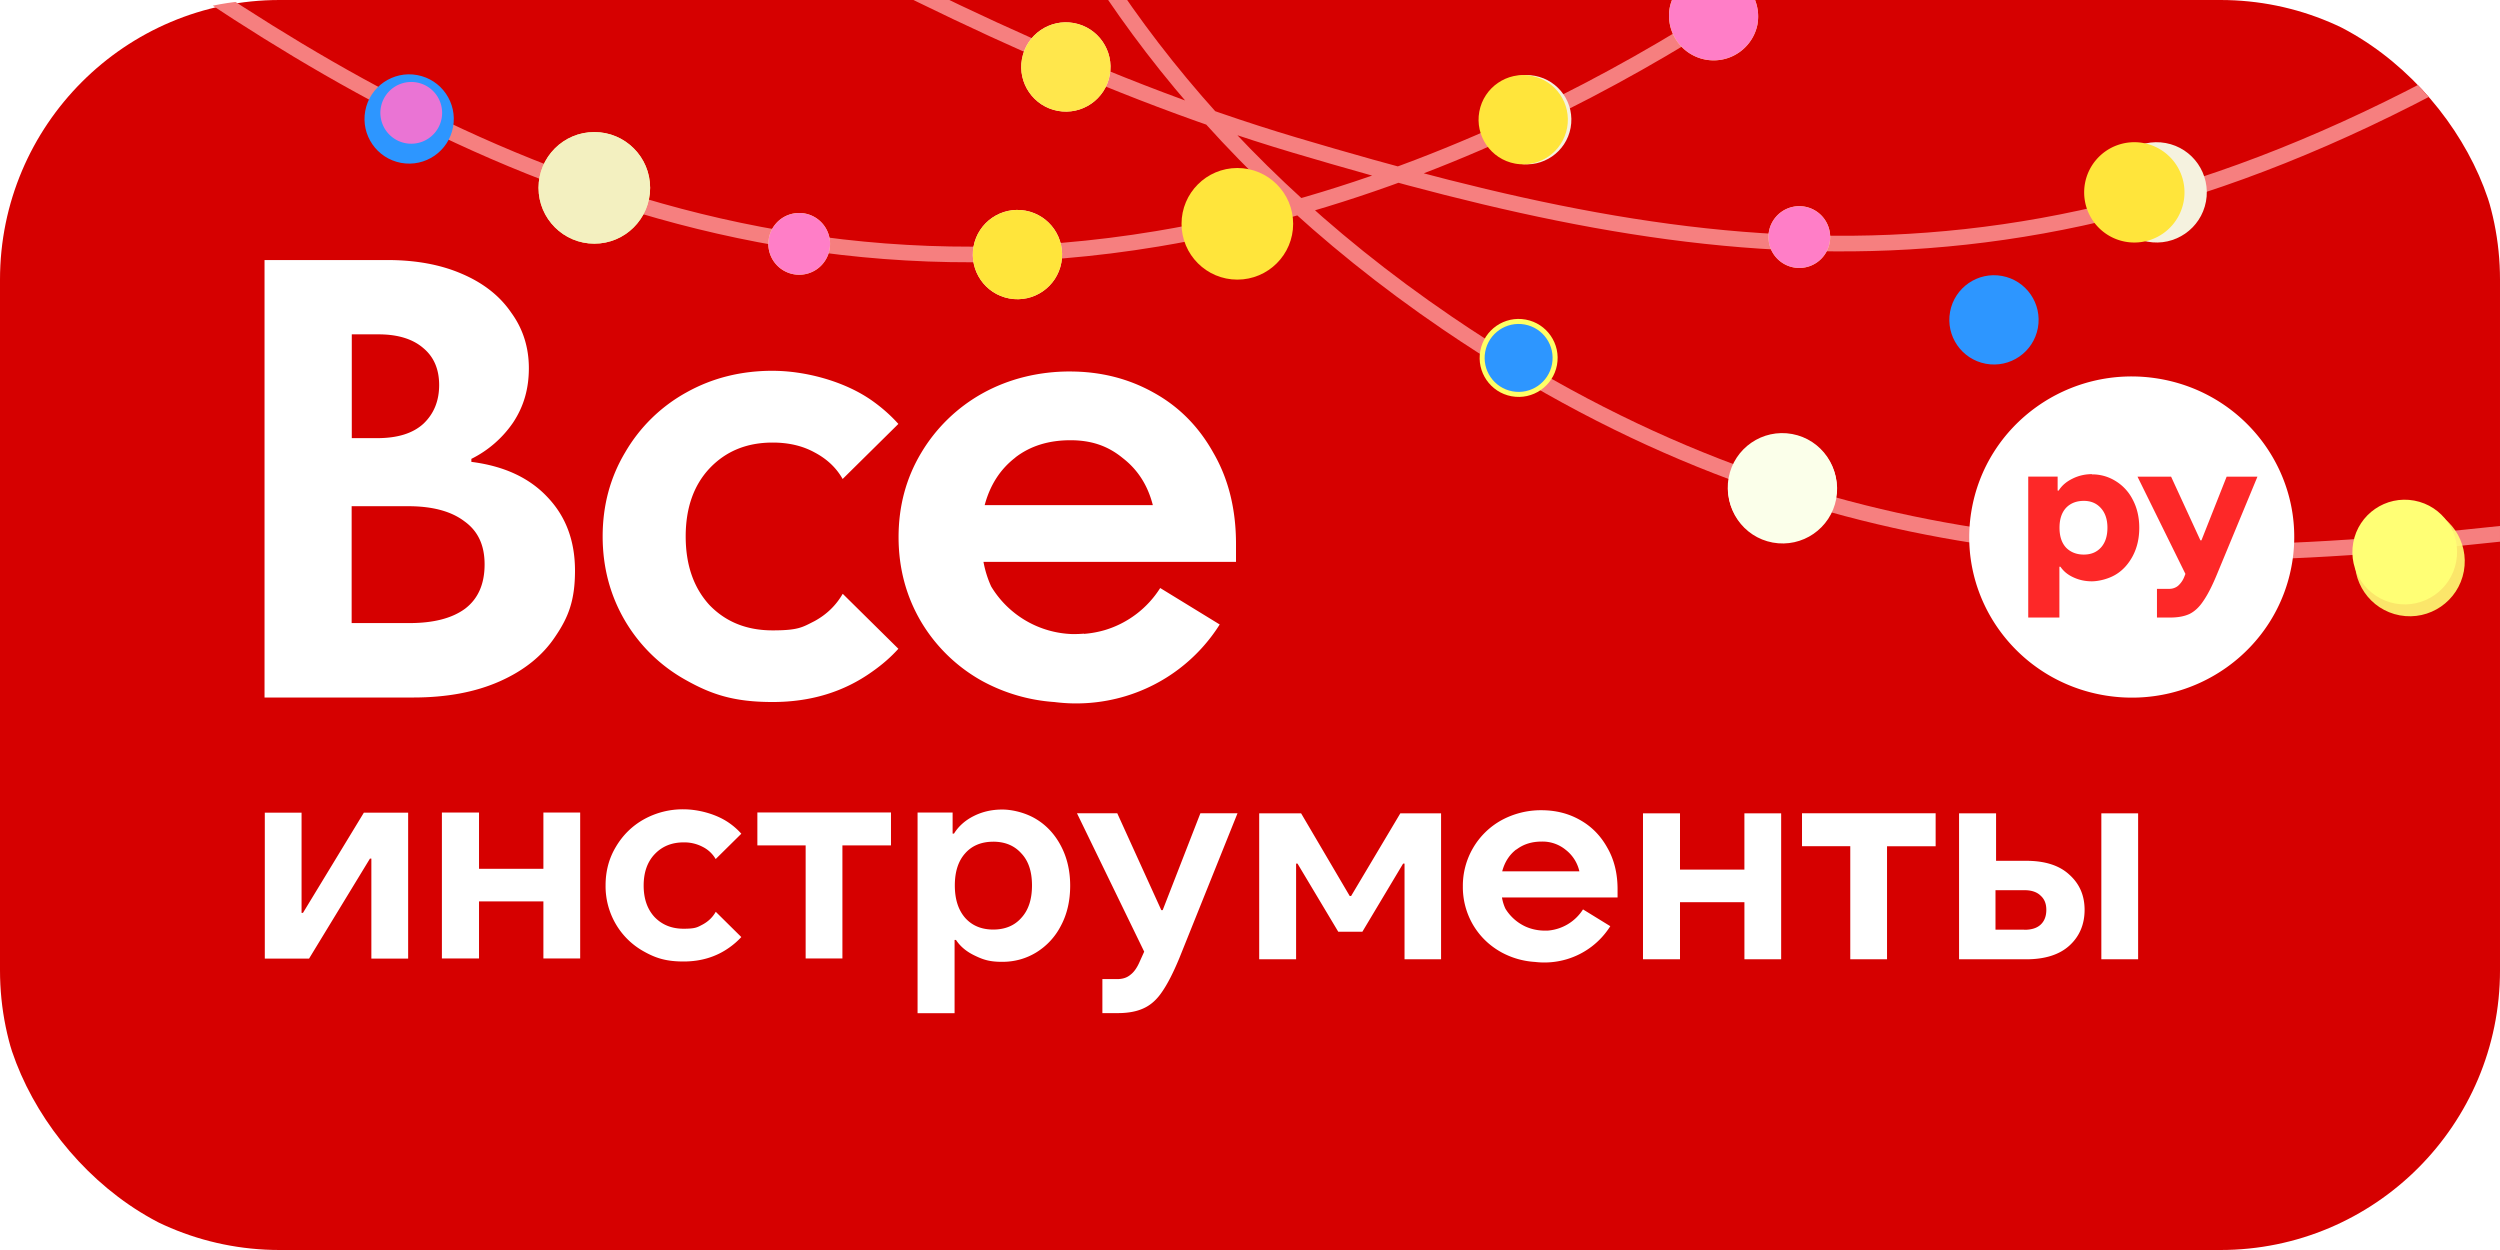
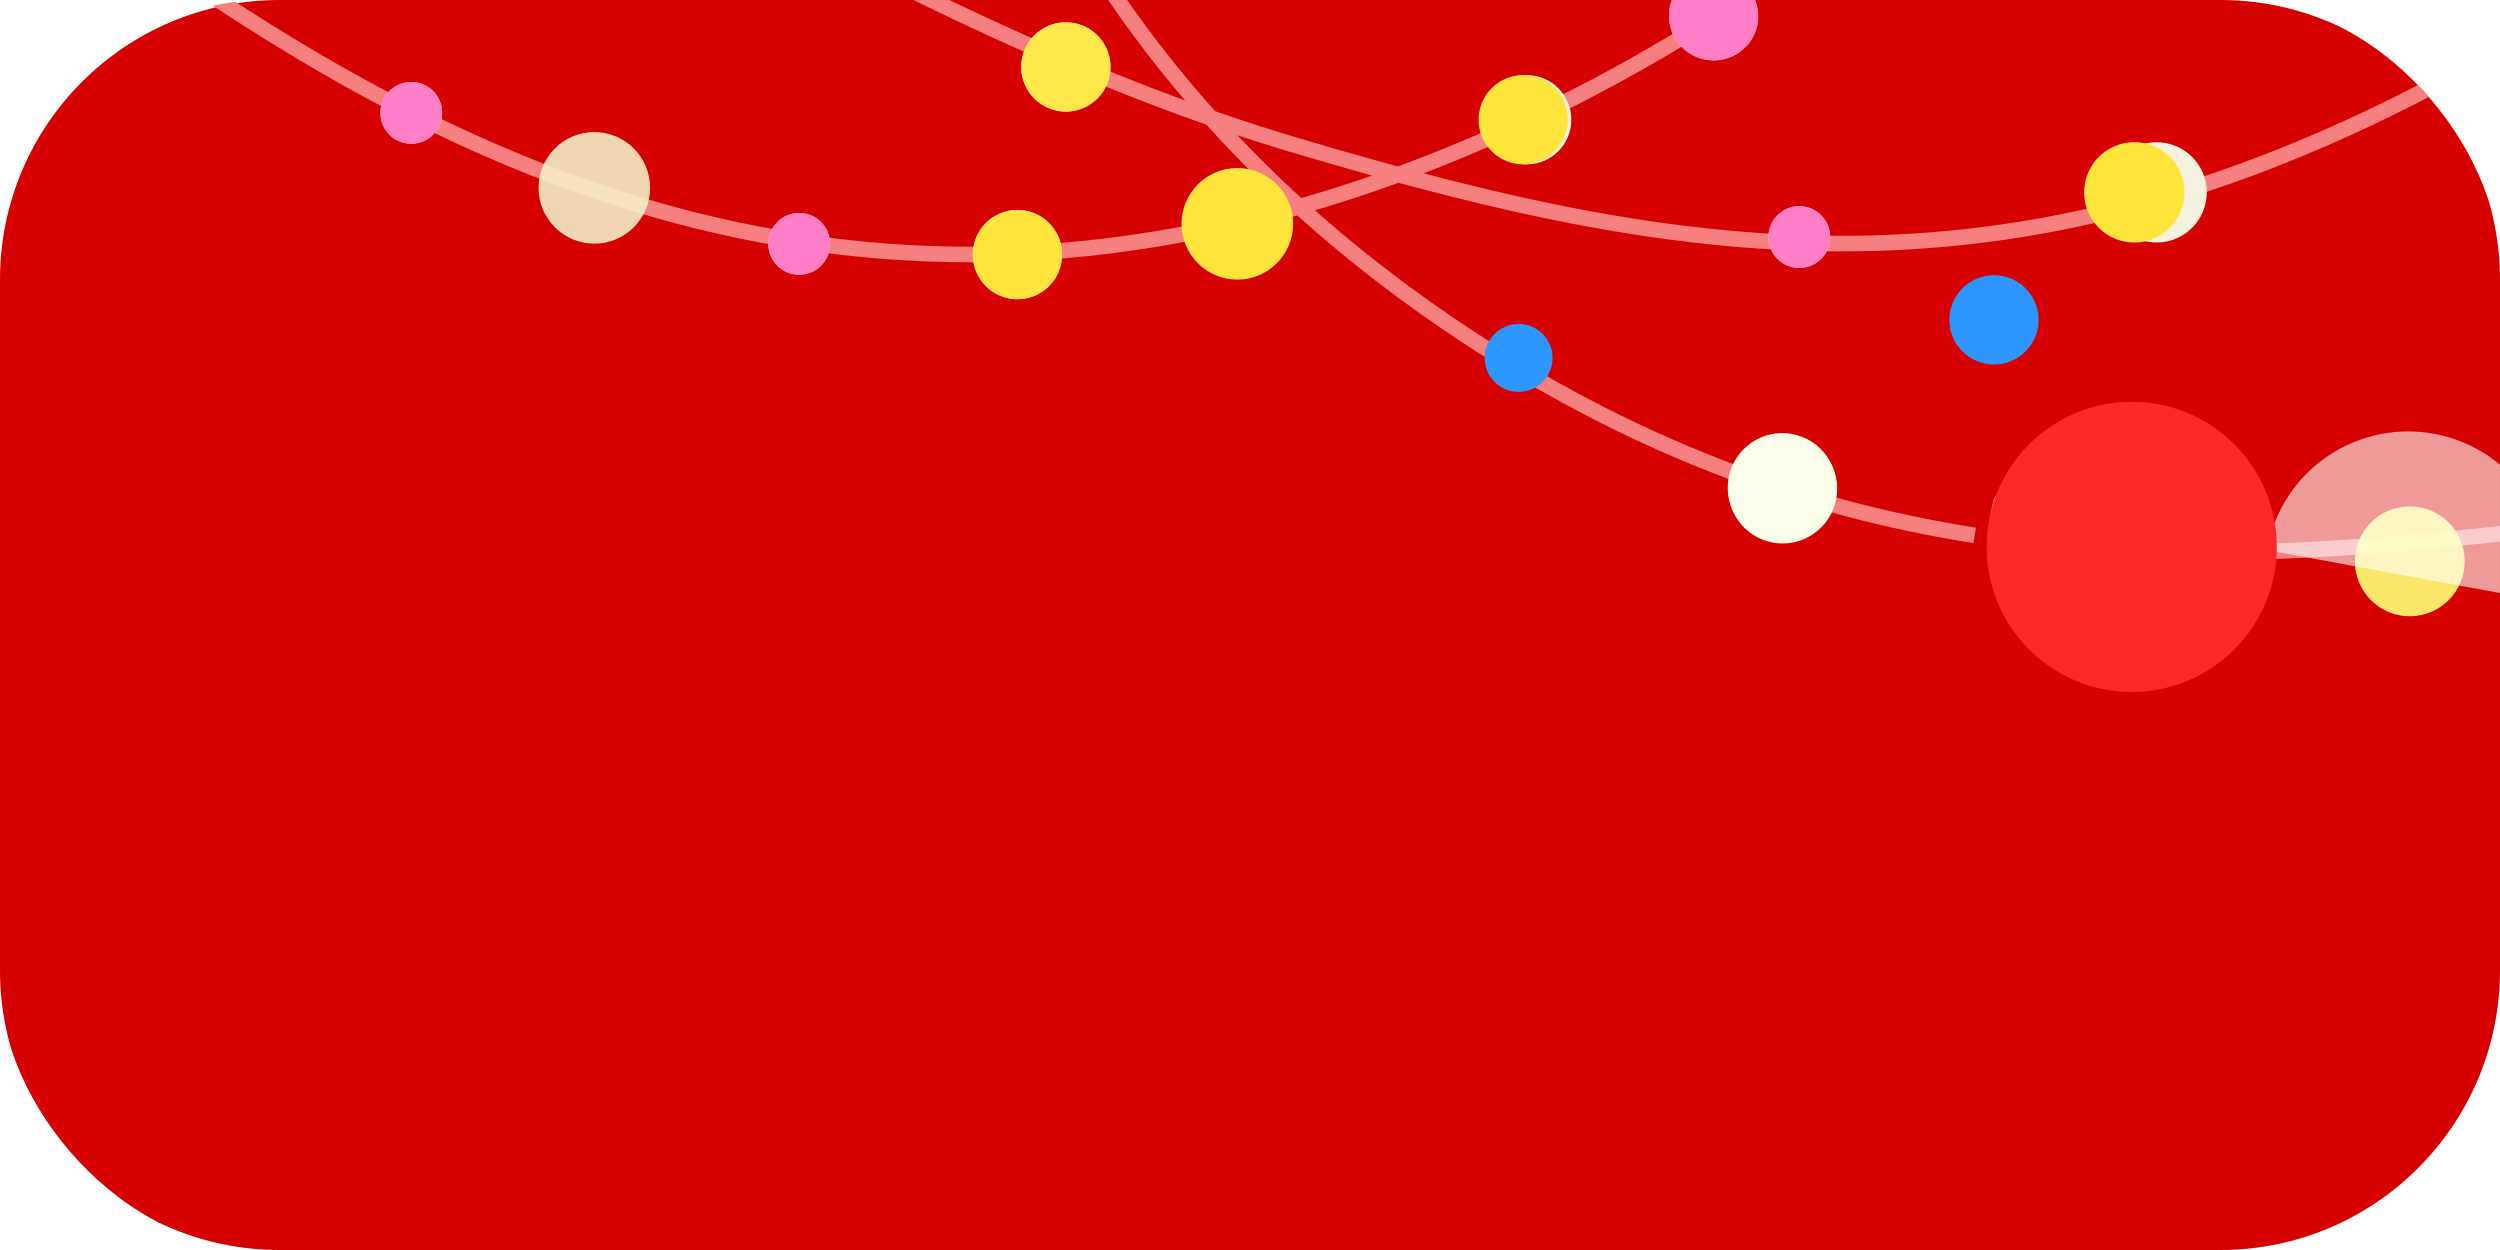
<svg xmlns="http://www.w3.org/2000/svg" width="112" height="56" fill="none">
  <g clip-path="url(#a)">
    <path fill="#D60000" d="M12.53 56h86.94c6.92 0 12.53-5.61 12.53-12.53V12.53C112 5.61 106.39 0 99.47 0H12.53C5.61 0 0 5.61 0 12.53v30.94C0 50.39 5.61 56 12.53 56Z" />
    <path stroke="#F67F7F" stroke-width=".7" d="M12.242-15.254C22.5-11.5 39.5 1 58 6.5 76.5 12 92 14.48 114 1M1.5-5.83C12.242 2 29 14.5 51.85 10.698 68.454 7.937 81.321-2.007 85.845-5.831M41.5-26.5c-.147 4.052.708 25.567 23.351 40.979 8.18 5.567 16.05 8.319 23.618 9.505m36.755-1.446c-8.51.628-17.523 2.287-27.048 2.209" />
    <circle cx="47.751" cy="3" r="2" fill="#FBFFEA" transform="rotate(10.464 47.751 3)" />
    <circle cx="79.861" cy="21.905" r="2.442" fill="#FBFFEA" transform="rotate(10.464 79.86 21.905)" />
-     <circle cx="68.035" cy="16.035" r="1.747" fill="#FF6" transform="rotate(10.464 68.035 16.035)" />
-     <circle cx="107.732" cy="24.732" r="2.345" fill="#FFFF75" transform="rotate(10.464 107.732 24.732)" />
    <circle cx="45.582" cy="11.405" r="2" fill="#F5F2DF" transform="rotate(10.464 45.582 11.405)" />
    <circle cx="68.397" cy="5.363" r="2" fill="#F5F2DF" transform="rotate(10.464 68.397 5.363)" />
    <circle cx="96.618" cy="8.618" r="2.247" fill="#F5F2DF" transform="rotate(10.464 96.618 8.618)" />
-     <circle cx="26.626" cy="8.416" r="2.5" fill="#EDFF9D" />
    <path fill="#FFFF7A" d="M78.74 1.066A2 2 0 1 1 74.805.34a2 2 0 0 1 3.933.726ZM81.971 10.862a1.383 1.383 0 1 1-2.72-.502 1.383 1.383 0 0 1 2.72.502ZM37.166 11.167a1.383 1.383 0 1 1-2.72-.502 1.383 1.383 0 0 1 2.72.502ZM19.785 5.307a1.383 1.383 0 1 1-2.72-.503 1.383 1.383 0 0 1 2.72.503Z" />
    <g filter="url(#b)" style="mix-blend-mode:plus-lighter">
      <circle cx="68.034" cy="16.035" r="1.522" fill="#2D96FF" transform="rotate(10.464 68.034 16.035)" />
      <circle cx="89.33" cy="14.33" r="2" fill="#2D96FF" transform="rotate(10.464 89.33 14.33)" />
-       <circle cx="18.33" cy="5.33" r="2" fill="#2D96FF" transform="rotate(10.464 18.33 5.33)" />
      <circle cx="107.959" cy="25.147" r="2.462" fill="#FFFF76" opacity=".9" transform="rotate(10.464 107.959 25.147)" />
-       <path fill="#fff" fill-opacity=".6" d="M101.563 24.643c-.644 3.486 0-4.495-5.147-5.446-3.485-.644-8.12 6.6-7.477 3.115a6.419 6.419 0 1 1 12.624 2.331Z" />
+       <path fill="#fff" fill-opacity=".6" d="M101.563 24.643a6.419 6.419 0 1 1 12.624 2.331Z" />
      <path fill="#fff" fill-opacity=".6" d="M89.166 23.091c.644-3.486 0 4.496 5.146 5.446 3.486.644 8.121-6.6 7.477-3.114a6.419 6.419 0 0 1-12.623-2.331Z" />
      <circle cx="45.582" cy="11.405" r="2" fill="#FFE53B" transform="rotate(10.464 45.582 11.405)" />
      <circle cx="68.24" cy="5.363" r="2" fill="#FFE53B" transform="rotate(10.464 68.24 5.363)" />
      <path fill="#FFE53B" d="M97.828 9.026a2.247 2.247 0 1 1-4.42-.816 2.247 2.247 0 0 1 4.42.816Z" />
      <circle cx="26.626" cy="8.416" r="2.5" fill="#F4EEC5" opacity=".9" />
      <path fill="#FF70CF" d="M78.74 1.066A2 2 0 1 1 74.805.34a2 2 0 0 1 3.933.726ZM81.97 10.862a1.383 1.383 0 1 1-2.72-.502 1.383 1.383 0 0 1 2.72.502ZM37.166 11.167a1.383 1.383 0 1 1-2.72-.502 1.383 1.383 0 0 1 2.72.502ZM19.784 5.307a1.383 1.383 0 1 1-2.72-.503 1.383 1.383 0 0 1 2.72.503Z" opacity=".9" />
      <circle cx="47.751" cy="3" r="2" fill="#FFE53B" opacity=".9" transform="rotate(10.464 47.751 3)" />
      <circle cx="79.845" cy="21.845" r="2.442" fill="#FBFFEA" transform="rotate(10.464 79.845 21.845)" />
    </g>
    <circle cx="55.433" cy="10.027" r="2.5" fill="#FFE53B" />
    <circle cx="95.5" cy="24.5" r="6.5" fill="#FD2828" />
-     <path fill="#fff" d="M44.9 36.267c.457 0 1.055.145 1.522.43.462.28.835.68 1.107 1.198.273.518.415 1.11.415 1.783 0 .675-.137 1.276-.415 1.794a3.004 3.004 0 0 1-1.107 1.198c-.461.28-.97.42-1.521.42-.551 0-.834-.088-1.212-.27-.378-.176-.667-.414-.86-.71h-.064v3.282h-1.658v-8.99h1.57v.943h.062c.205-.331.504-.596.887-.788.393-.197.818-.29 1.275-.29Zm7.126 4.506h.063l1.689-4.34h1.663l-2.602 6.48c-.273.66-.53 1.162-.771 1.51-.231.347-.499.59-.808.736-.31.15-.698.228-1.18.228h-.693v-1.524h.666c.241 0 .435-.063.588-.192.162-.12.304-.322.425-.607l.194-.43-3.012-6.201h1.805l1.973 4.34Zm17.025-4.475c.635 0 1.207.14 1.721.43.524.29.934.706 1.233 1.245.31.534.462 1.156.462 1.866v.368h-5.179c.032.187.084.353.158.508.215.348.53.628.907.799.247.109.51.166.772.176h.225a2.06 2.06 0 0 0 1.569-.949l1.222.752a3.47 3.47 0 0 1-1.941 1.478c-.467.14-.955.181-1.427.124a3.589 3.589 0 0 1-1.516-.435c-.53-.296-.95-.7-1.26-1.219a3.351 3.351 0 0 1-.461-1.736 3.352 3.352 0 0 1 1.731-2.96 3.698 3.698 0 0 1 1.784-.447Zm-38.426-.041c.65 0 1.474.207 2.056.622.2.14.378.3.53.472l-1.149 1.135a1.387 1.387 0 0 0-.577-.544 1.77 1.77 0 0 0-.86-.203c-.53 0-.966.177-1.302.535-.325.347-.487.813-.487 1.4 0 .585.162 1.057.488 1.41.335.347.765.523 1.3.523.536 0 .614-.062.861-.192.247-.134.44-.321.577-.56l.006-.005 1.143 1.13a3.402 3.402 0 0 1-.54.472c-.582.415-1.265.623-2.046.623-.782 0-1.244-.15-1.774-.446a3.301 3.301 0 0 1-1.259-1.224 3.358 3.358 0 0 1-.462-1.742c0-.638.153-1.213.462-1.726.31-.524.73-.939 1.26-1.234a3.585 3.585 0 0 1 1.773-.446Zm29.842 3.883h.063l2.204-3.702h1.826v6.538h-1.637v-4.288h-.063l-1.826 3.054h-1.08l-1.826-3.054h-.063v4.288h-1.653v-6.538h1.878l2.177 3.702Zm14.796-1.182h2.886v-2.52h1.647v6.538H78.15V40.42h-2.886v2.556h-1.658v-6.538h1.658v2.52Zm11.454-1.047h-2.178v5.065h-1.647V37.91H80.73v-1.477h5.987v1.477Zm2.707.653h1.353c.84 0 1.485.207 1.931.622.457.41.682.933.682 1.576s-.225 1.188-.682 1.602c-.446.405-1.091.612-1.93.612h-3.012v-6.538h1.658v2.126Zm6.364 4.412H94.14v-6.538h1.648v6.538ZM13.51 40.897h.063l2.728-4.49h1.984v6.538h-1.648v-4.48h-.063l-2.728 4.48h-1.983v-6.538h1.647v4.49Zm7.949-1.975h2.885v-2.52h1.648v6.538h-1.648v-2.556H21.46v2.556h-1.663v-6.538h1.663v2.52Zm18.457-1.048H37.74v5.066h-1.647v-5.066H33.93v-1.477h5.986v1.477Zm49.481 3.775h1.301v.005c.32 0 .557-.078.72-.228.173-.16.257-.384.257-.664s-.084-.482-.257-.638c-.163-.16-.405-.243-.72-.243h-1.3v1.768Zm-44.9-3.94c-.53 0-.955.176-1.26.523-.309.347-.461.824-.461 1.436s.152 1.094.462 1.452c.31.347.729.524 1.259.524.53 0 .955-.177 1.259-.524.32-.347.477-.83.477-1.452s-.157-1.099-.477-1.436c-.31-.347-.73-.524-1.26-.524Zm24.565-.006c-.441 0-.82.12-1.128.358l-.005-.005c-.31.238-.52.565-.63.98h3.457a1.686 1.686 0 0 0-.614-.965 1.631 1.631 0 0 0-1.08-.368Zm-21.134-21.06c1.38 0 2.629.316 3.751.944 1.139.627 2.03 1.529 2.687 2.711.672 1.162 1.007 2.52 1.007 4.07v.804H44.06c.074.404.194.772.346 1.104a4.413 4.413 0 0 0 3.647 2.131c.178 0 .346-.005.509-.02v.01a4.53 4.53 0 0 0 .94-.171 4.441 4.441 0 0 0 2.475-1.883l2.666 1.634a7.566 7.566 0 0 1-4.229 3.214 7.68 7.68 0 0 1-3.18.26 7.883 7.883 0 0 1-3.226-.939 7.303 7.303 0 0 1-2.744-2.66c-.672-1.14-1.008-2.405-1.008-3.79 0-1.384.336-2.639 1.008-3.764a7.362 7.362 0 0 1 2.77-2.686c1.175-.648 2.513-.97 3.893-.97Zm-13.31-.031c1.421 0 3.21.45 4.48 1.358.435.311.819.654 1.149 1.022l-2.497 2.467c-.279-.497-.698-.896-1.26-1.192-.54-.296-1.164-.44-1.878-.44-1.16 0-2.099.388-2.828 1.16-.708.758-1.065 1.774-1.065 3.044s.352 2.297 1.065 3.075c.73.757 1.669 1.135 2.828 1.135 1.16 0 1.333-.14 1.878-.415.54-.295.96-.7 1.26-1.218h.01l2.487 2.457c-.336.374-.73.716-1.175 1.027-1.27.907-2.755 1.358-4.455 1.358-1.7 0-2.707-.321-3.866-.97a7.227 7.227 0 0 1-2.744-2.659c-.672-1.14-1.008-2.406-1.008-3.79s.336-2.639 1.008-3.764a7.181 7.181 0 0 1 2.744-2.686c1.16-.648 2.445-.97 3.866-.97Zm53.699 6.294c.645-3.92 4.38-6.585 8.353-5.947 3.966.638 6.662 4.335 6.017 8.254-.645 3.92-4.38 6.585-8.352 5.947-3.967-.638-6.664-4.33-6.018-8.254ZM17.35 11.65c1.285 0 2.397.207 3.342.617.96.41 1.7.99 2.209 1.737.53.726.792 1.56.792 2.494 0 .933-.236 1.726-.709 2.437a4.901 4.901 0 0 1-1.867 1.622v.135c1.474.187 2.613.72 3.426 1.597.813.86 1.217 1.95 1.217 3.277 0 1.327-.294 2.084-.876 2.94-.567.86-1.396 1.529-2.492 2.016-1.097.488-2.388.726-3.878.726h-6.663V11.65h5.499Zm-1.595 16.264h2.586c1.076 0 1.905-.212 2.492-.642.588-.446.877-1.11.877-1.986 0-.876-.305-1.504-.908-1.934-.588-.446-1.427-.674-2.518-.674h-2.53v5.236Zm77.965-6.672c-.31 0-.603.067-.871.202-.268.13-.478.306-.62.534h-.047v-.627h-1.317v6.315h1.396V25.39h.047c.137.202.33.362.583.476.257.12.53.177.823.177.294 0 .724-.099 1.05-.29.33-.192.587-.478.781-.84.195-.369.294-.789.294-1.266s-.1-.902-.294-1.265a2.067 2.067 0 0 0-.781-.84 1.965 1.965 0 0 0-1.05-.29l.005-.01Zm4.187 4.469-.053.135a1.045 1.045 0 0 1-.278.399.612.612 0 0 1-.404.135h-.54v1.286h.592c.357 0 .651-.058.877-.166.225-.114.43-.306.608-.576.184-.264.389-.658.604-1.177l1.82-4.391h-1.38l-1.128 2.851h-.047l-1.312-2.851h-1.505l2.146 4.355Zm-4.554-3.272c.325 0 .576.11.77.327.19.213.29.503.29.876 0 .374-.095.67-.29.887-.194.212-.445.316-.77.316-.326 0-.599-.109-.798-.316-.194-.213-.289-.508-.289-.887 0-.378.095-.674.289-.886.2-.213.472-.317.798-.317Zm-45.4-2.716c-.97 0-1.794.254-2.466.772v.005c-.676.519-1.133 1.23-1.374 2.131h7.534c-.226-.886-.672-1.586-1.343-2.105-.65-.534-1.38-.803-2.35-.803Zm-32.193-.094h1.138c.908 0 1.595-.212 2.068-.643.472-.445.708-1.026.708-1.736s-.236-1.26-.708-1.654c-.473-.41-1.144-.617-2.01-.617h-1.196v4.65Z" />
  </g>
  <defs>
    <clipPath id="a">
      <rect width="112" height="56" fill="#fff" rx="12" />
    </clipPath>
    <filter id="b" width="108.092" height="45.974" x="9.33" y="-8.297" color-interpolation-filters="sRGB" filterUnits="userSpaceOnUse">
      <feFlood flood-opacity="0" result="BackgroundImageFix" />
      <feBlend in="SourceGraphic" in2="BackgroundImageFix" result="shape" />
      <feGaussianBlur result="effect1_foregroundBlur_2122_3088" stdDeviation="3.5" />
    </filter>
  </defs>
</svg>